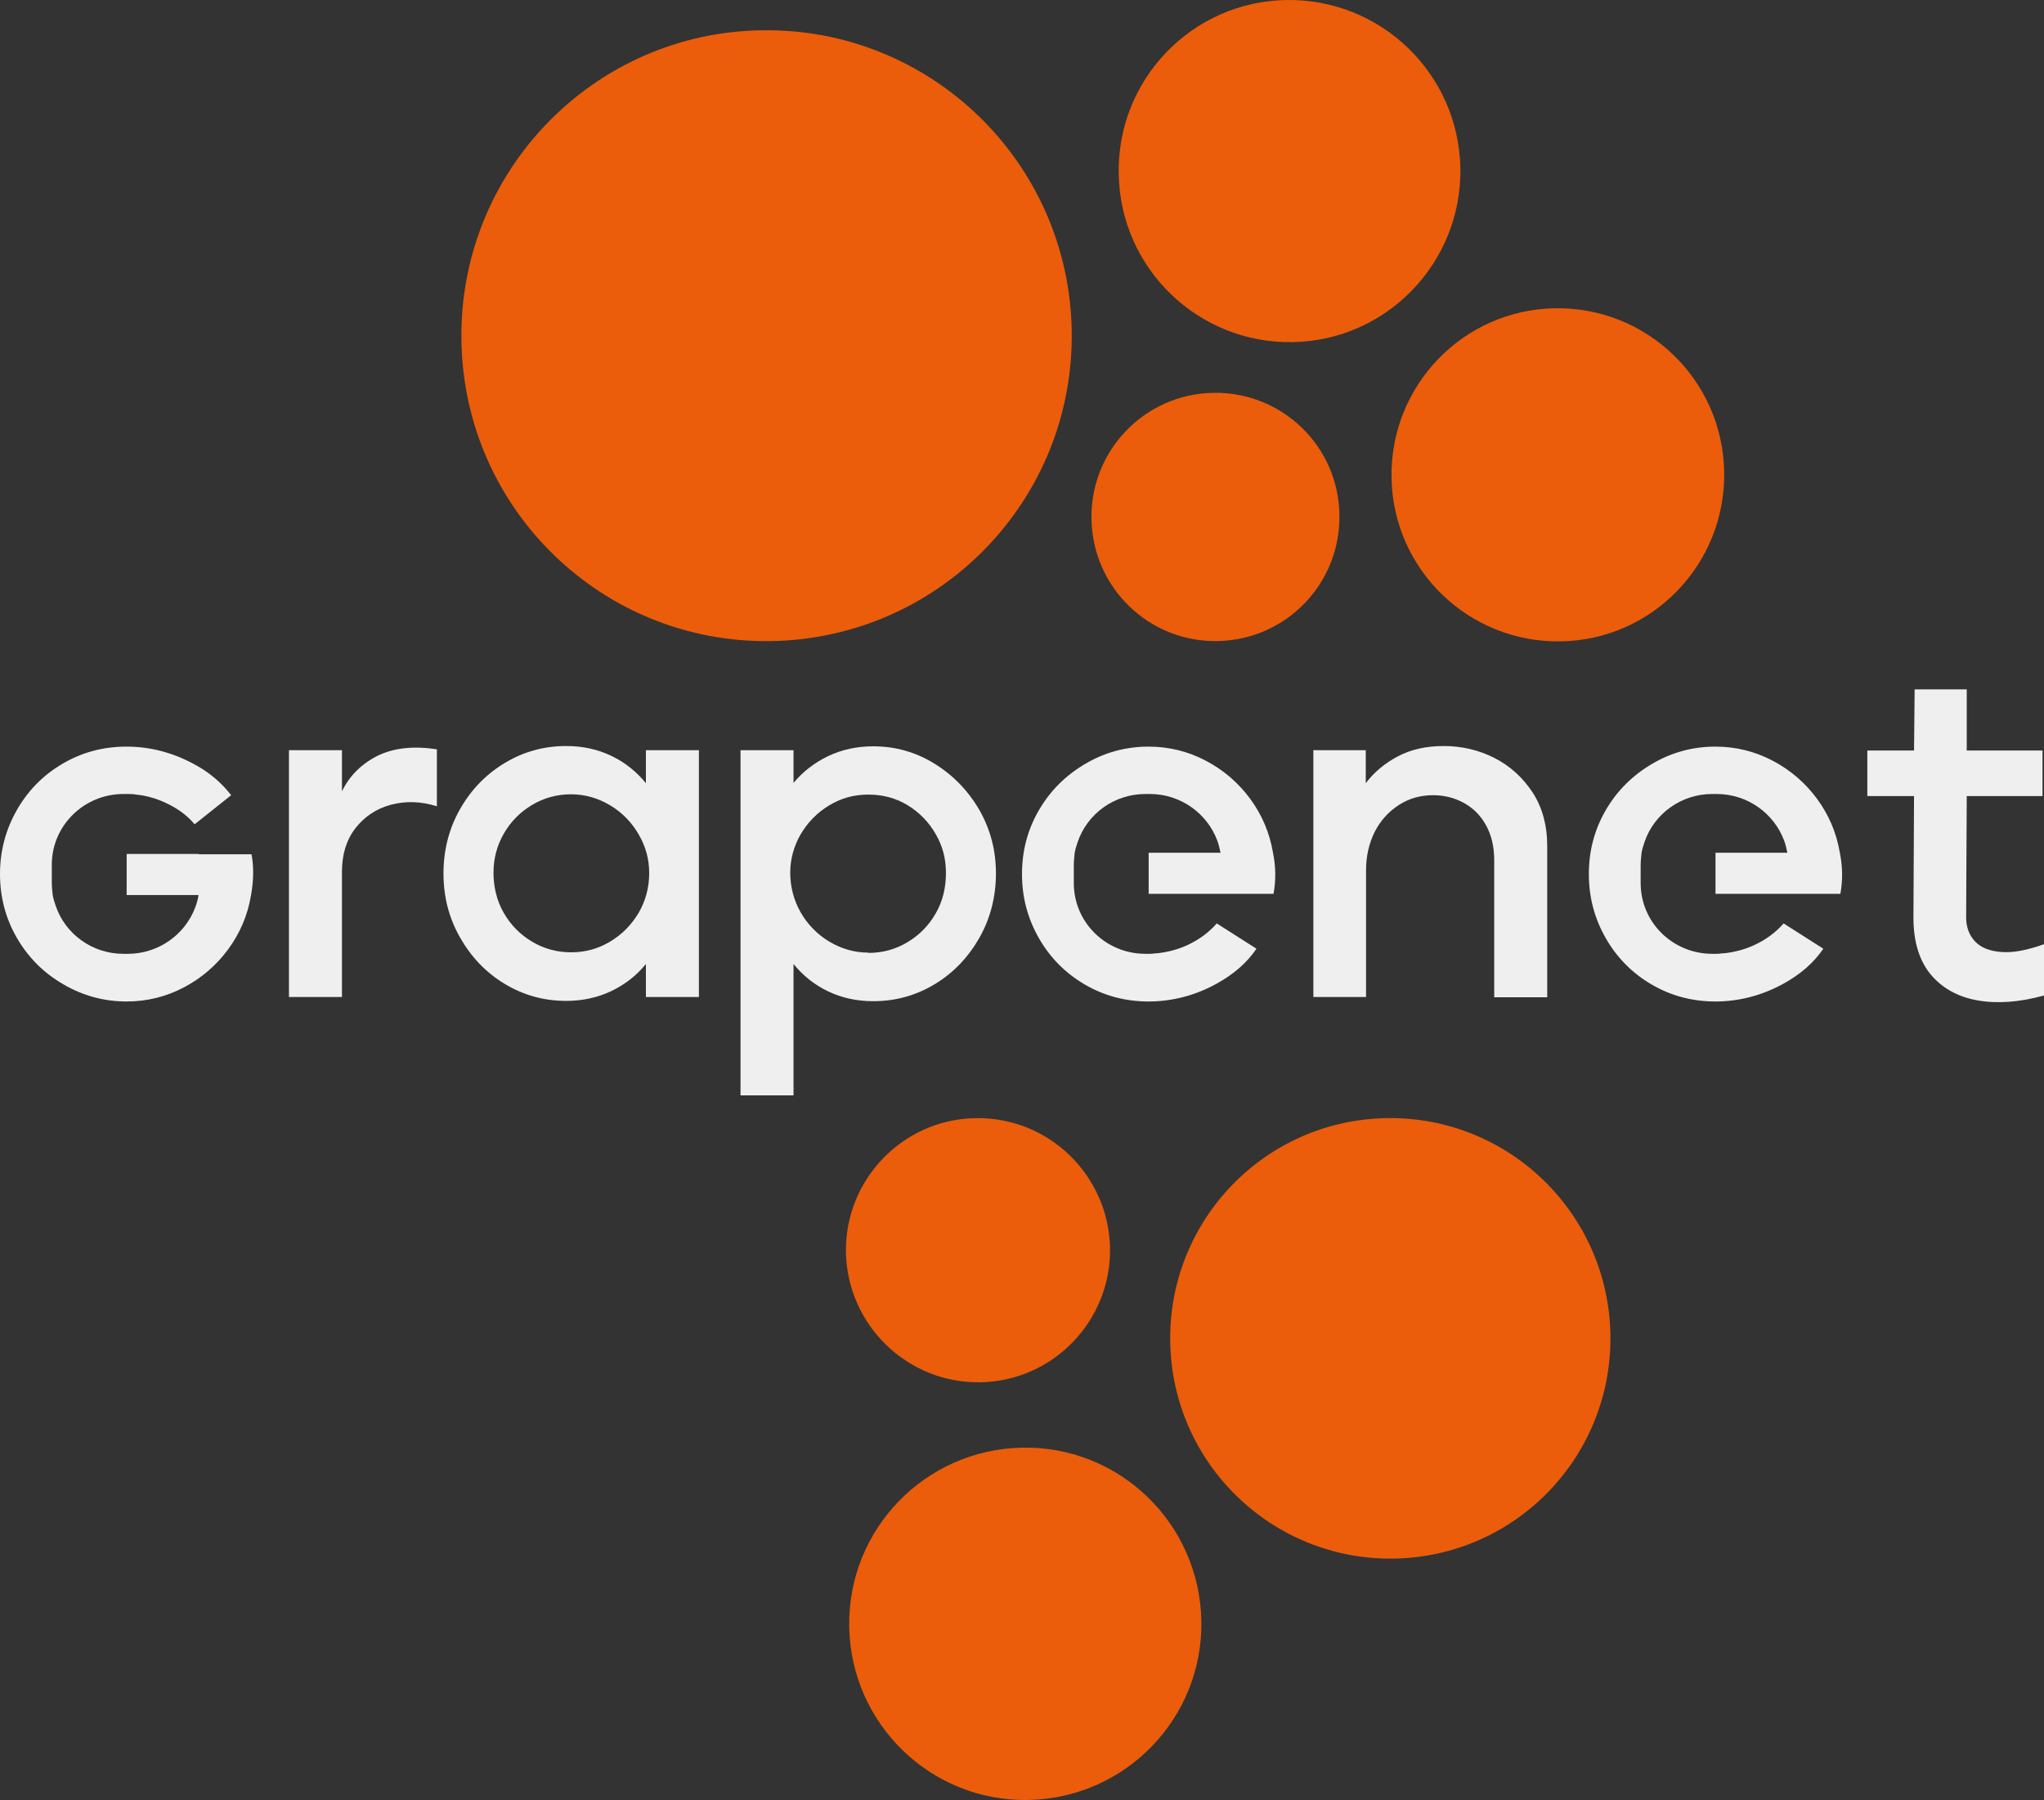
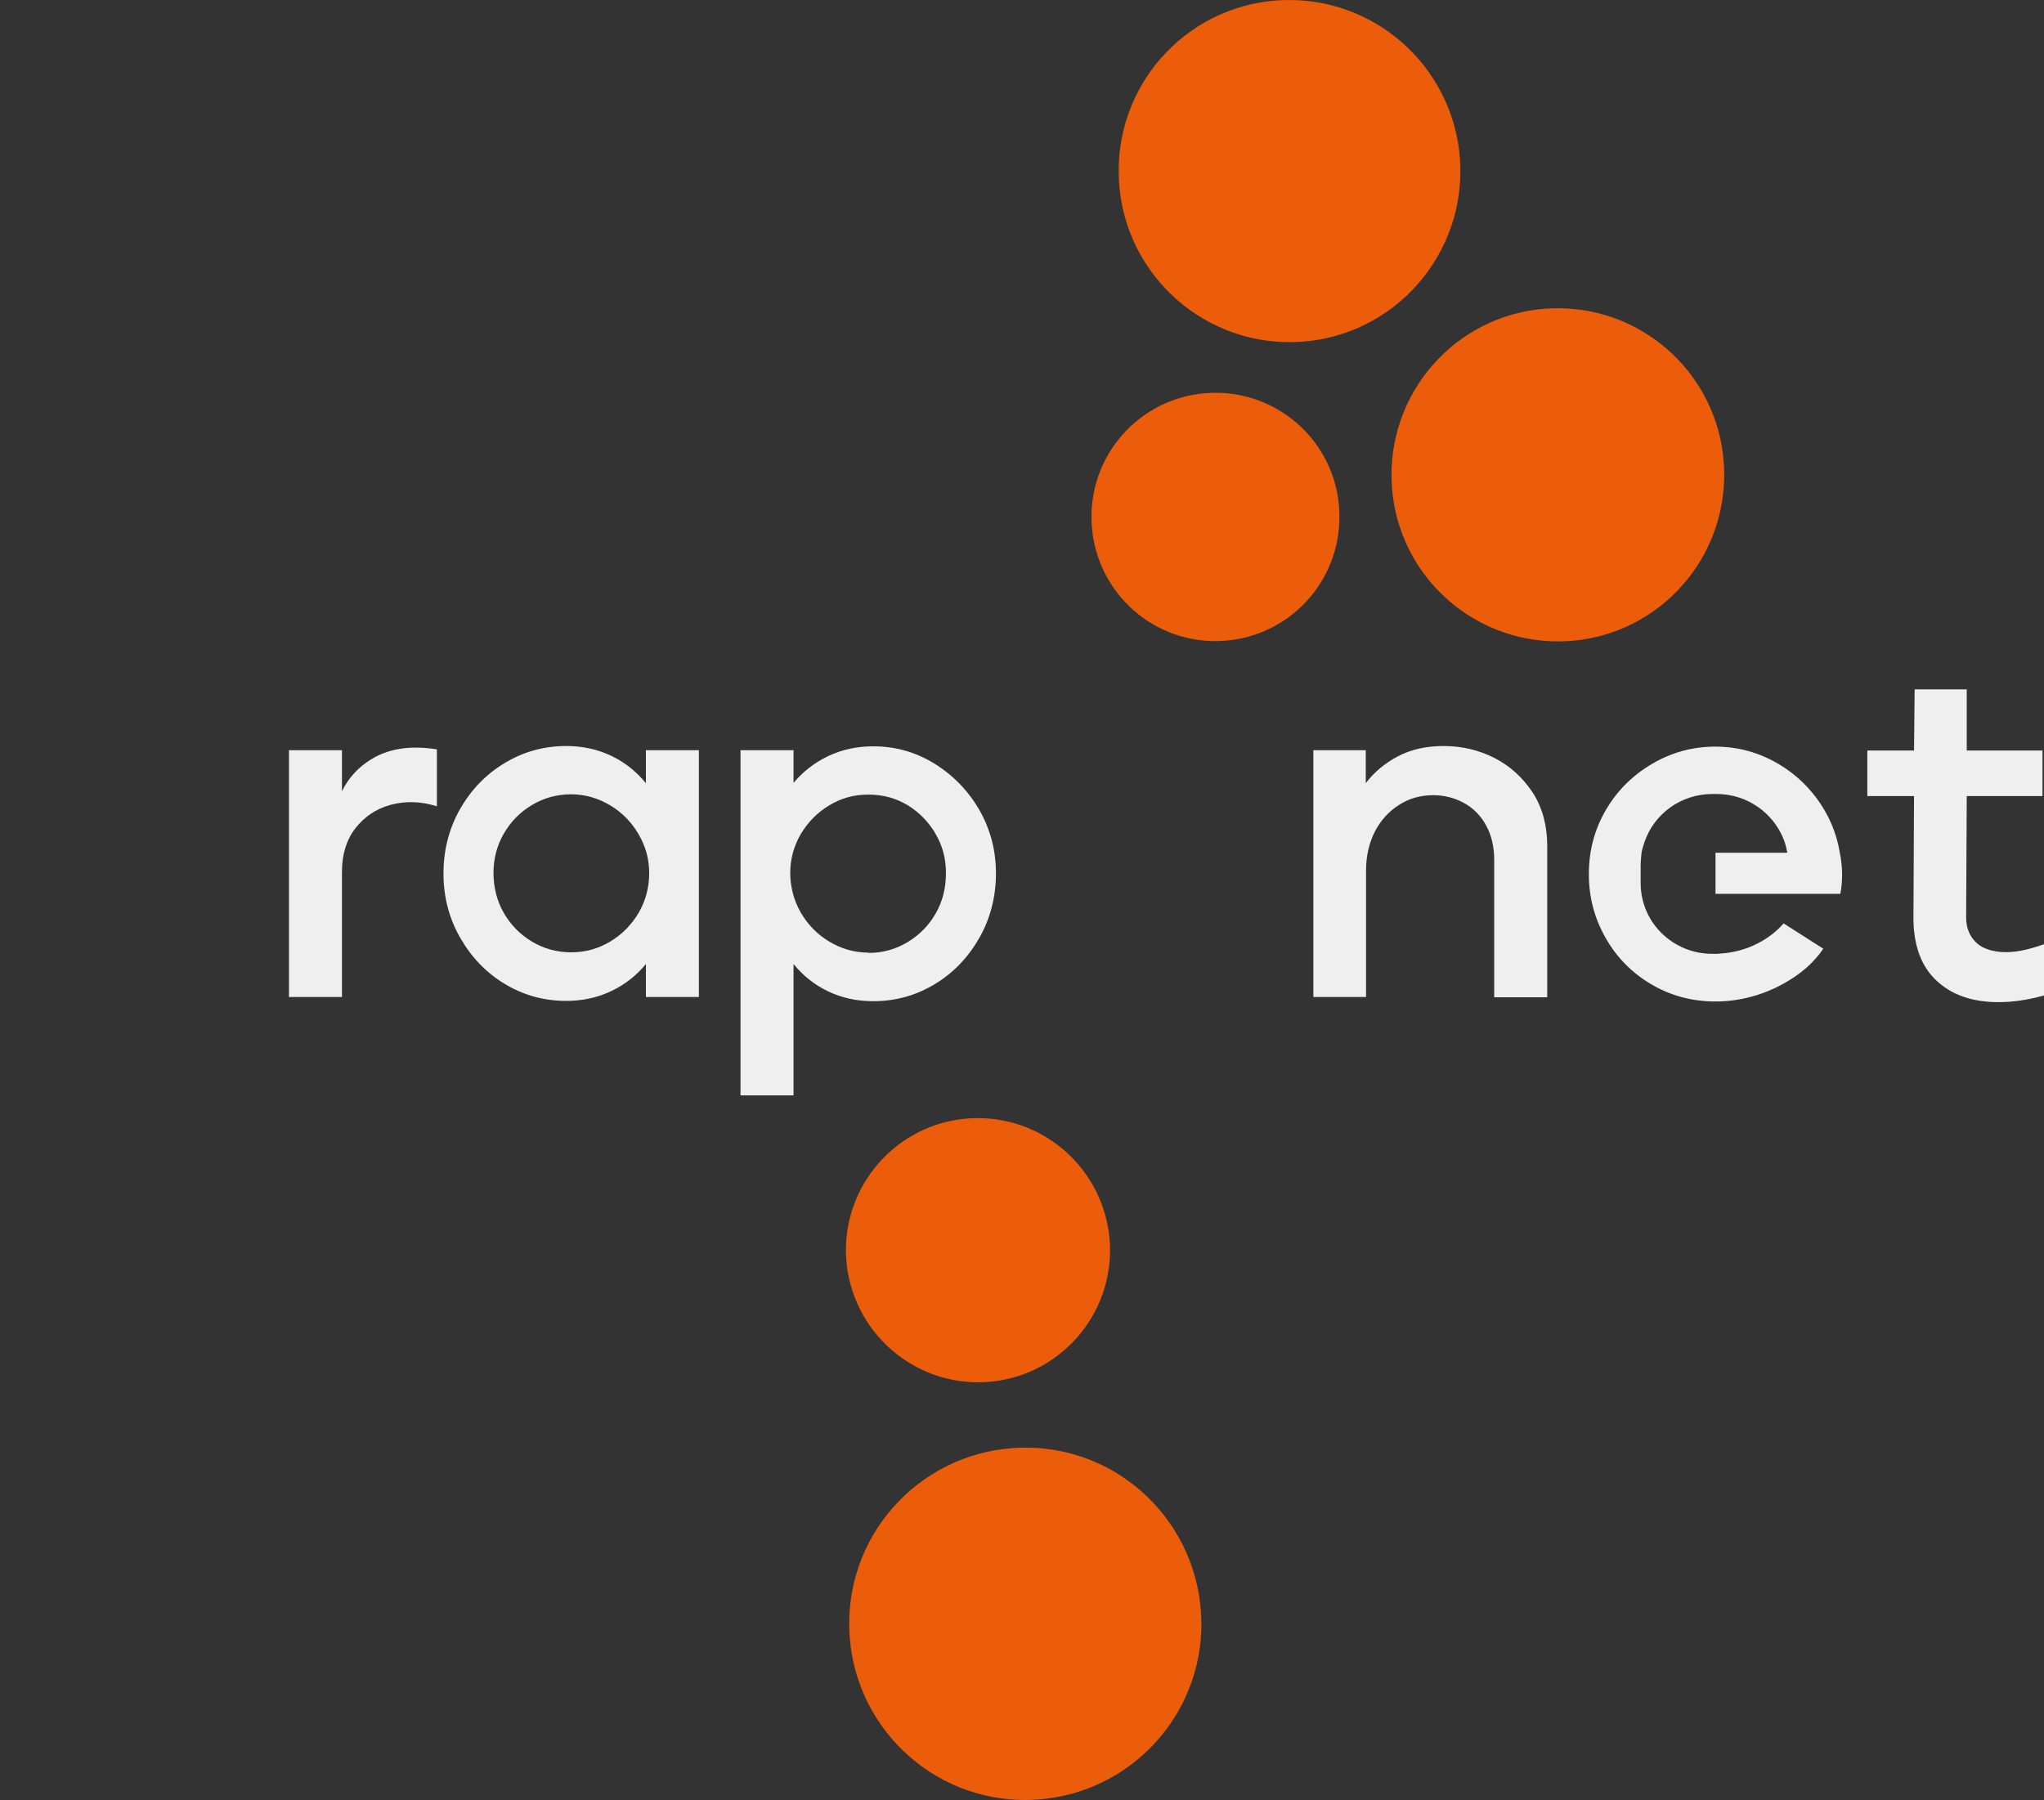
<svg xmlns="http://www.w3.org/2000/svg" width="151" height="133" viewBox="0 0 151 133" fill="none">
  <rect x="0" y="0" width="151" height="133" fill="#333333" stroke="none" />
-   <path d="M79.172 24.416C79.393 36.89 69.461 47.147 57.007 47.369C44.552 47.59 34.288 37.665 34.089 25.192C33.868 12.719 43.8 2.439 56.232 2.239C68.687 2.018 78.951 11.943 79.172 24.416Z" fill="#EB5D0B" />
  <path d="M127.374 34.873C127.485 41.675 122.087 47.28 115.296 47.391C108.505 47.502 102.908 42.096 102.798 35.294C102.687 28.493 108.085 22.888 114.876 22.777C121.667 22.666 127.264 28.072 127.374 34.873Z" fill="#EB5D0B" />
  <path d="M98.949 38.042C99.037 43.115 95.011 47.28 89.945 47.369C84.879 47.458 80.721 43.425 80.632 38.352C80.544 33.278 84.57 29.113 89.635 29.025C94.701 28.936 98.882 32.968 98.949 38.042Z" fill="#EB5D0B" />
  <path d="M107.886 12.431C107.996 19.409 102.444 25.17 95.475 25.28C88.507 25.391 82.756 19.83 82.645 12.851C82.512 5.873 88.065 0.112 95.033 0.002C102.001 -0.109 107.753 5.43 107.886 12.431Z" fill="#EB5D0B" />
  <path d="M82.004 92.21C82.092 97.594 77.801 102.047 72.425 102.136C67.05 102.225 62.603 97.927 62.493 92.543C62.404 87.159 66.696 82.706 72.071 82.617C77.469 82.529 81.893 86.827 82.004 92.21Z" fill="#EB5D0B" />
  <path d="M88.751 119.749C88.883 126.949 83.154 132.865 75.965 132.998C68.775 133.131 62.869 127.393 62.736 120.214C62.603 113.014 68.333 107.099 75.522 106.966C82.712 106.833 88.618 112.571 88.751 119.771V119.749Z" fill="#EB5D0B" />
-   <path d="M118.968 98.613C119.123 107.608 111.978 115.008 102.997 115.163C94.016 115.318 86.605 108.162 86.45 99.167C86.295 90.172 93.44 82.772 102.422 82.617C111.403 82.462 118.813 89.618 118.968 98.613Z" fill="#EB5D0B" />
  <path d="M97.002 55.433H100.895V57.87C101.515 57.051 102.311 56.386 103.284 55.876C104.258 55.367 105.386 55.123 106.647 55.123C107.974 55.123 109.235 55.411 110.407 56.009C111.58 56.608 112.509 57.472 113.239 58.579C113.947 59.687 114.301 60.994 114.301 62.501V73.689H110.385V63.564C110.385 62.567 110.186 61.725 109.788 60.994C109.39 60.263 108.837 59.709 108.151 59.333C107.465 58.956 106.713 58.757 105.873 58.757C104.921 58.757 104.081 59 103.329 59.488C102.576 59.975 101.979 60.64 101.559 61.459C101.139 62.301 100.917 63.254 100.917 64.295V73.667H97.024V55.411L97.002 55.433Z" fill="#EFEFEF" />
  <path d="M151 73.556C149.164 74.066 147.505 74.176 146.045 73.91C144.585 73.645 143.435 72.98 142.594 71.961C141.775 70.942 141.355 69.546 141.355 67.818L141.399 58.823H137.948V55.456H141.399L141.444 50.936H145.293V55.456H150.889V58.823H145.293L145.248 67.774C145.248 68.505 145.47 69.103 145.912 69.568C146.355 70.033 146.996 70.277 147.859 70.344C148.722 70.41 149.761 70.211 151 69.767V73.556Z" fill="#EFEFEF" />
  <path d="M21.347 55.433H25.262V58.468C25.838 57.294 26.723 56.43 27.917 55.832C29.112 55.256 30.572 55.101 32.275 55.367V59.576C31.08 59.2 29.952 59.178 28.868 59.465C27.784 59.754 26.922 60.352 26.258 61.194C25.594 62.058 25.262 63.121 25.262 64.406V73.667H21.347V55.433Z" fill="#EFEFEF" />
  <path d="M41.831 73.955C40.172 73.955 38.668 73.534 37.274 72.692C35.881 71.85 34.797 70.698 33.978 69.258C33.16 67.818 32.762 66.245 32.762 64.539C32.762 62.833 33.16 61.238 33.978 59.798C34.797 58.358 35.881 57.228 37.274 56.386C38.668 55.544 40.172 55.123 41.831 55.123C43.048 55.123 44.154 55.367 45.172 55.854C46.189 56.342 47.03 57.029 47.716 57.87V55.433H51.631V73.667H47.716V71.23C47.03 72.072 46.189 72.736 45.172 73.224C44.154 73.711 43.048 73.955 41.831 73.955ZM42.185 70.366C43.247 70.366 44.198 70.1 45.083 69.568C45.968 69.036 46.654 68.328 47.185 67.441C47.694 66.555 47.959 65.58 47.959 64.517C47.959 63.453 47.694 62.545 47.185 61.659C46.676 60.773 45.968 60.041 45.083 59.51C44.198 58.978 43.225 58.69 42.185 58.69C41.146 58.69 40.172 58.956 39.287 59.488C38.403 60.019 37.717 60.728 37.208 61.614C36.699 62.501 36.456 63.475 36.456 64.495C36.456 65.514 36.699 66.555 37.208 67.441C37.717 68.328 38.403 69.036 39.287 69.568C40.172 70.1 41.146 70.366 42.185 70.366Z" fill="#EFEFEF" />
  <path d="M54.706 55.433H58.621V57.848C59.307 57.029 60.148 56.364 61.165 55.876C62.183 55.389 63.289 55.145 64.506 55.145C66.143 55.145 67.647 55.566 69.041 56.43C70.434 57.294 71.54 58.446 72.359 59.864C73.177 61.304 73.575 62.855 73.575 64.539C73.575 66.223 73.177 67.84 72.359 69.28C71.54 70.72 70.456 71.872 69.063 72.714C67.669 73.556 66.165 73.977 64.506 73.977C63.289 73.977 62.183 73.733 61.165 73.246C60.148 72.758 59.307 72.072 58.621 71.23V80.934H54.706V55.433ZM64.152 70.41C65.214 70.41 66.165 70.144 67.05 69.612C67.934 69.081 68.62 68.372 69.129 67.486C69.638 66.599 69.881 65.602 69.881 64.517C69.881 63.431 69.638 62.523 69.129 61.637C68.62 60.751 67.934 60.041 67.072 59.51C66.209 58.978 65.236 58.712 64.152 58.712C63.068 58.712 62.139 58.978 61.254 59.51C60.369 60.041 59.683 60.751 59.152 61.637C58.644 62.523 58.378 63.475 58.378 64.495C58.378 65.514 58.644 66.533 59.152 67.419C59.661 68.305 60.369 69.036 61.254 69.568C62.139 70.1 63.112 70.388 64.152 70.388V70.41Z" fill="#EFEFEF" />
-   <path d="M14.688 63.099H9.357V66.134H14.666C14.622 66.444 14.534 66.754 14.423 67.043C13.671 69.059 11.702 70.477 9.446 70.477H9.114C6.813 70.477 4.822 69.014 4.115 66.932C4.026 66.666 3.938 66.4 3.893 66.134C3.893 66.134 3.827 65.536 3.827 65.226V63.897C3.827 60.972 6.238 58.668 9.114 58.668H9.446C9.645 58.668 9.844 58.668 10.043 58.712C10.773 58.779 11.481 58.978 12.167 59.288C13.052 59.687 13.804 60.219 14.379 60.906L17.078 58.757C16.392 57.87 15.507 57.095 14.401 56.497C12.786 55.611 11.105 55.167 9.357 55.167C7.61 55.167 6.061 55.588 4.623 56.43C3.185 57.272 2.057 58.424 1.239 59.864C0.42 61.304 0 62.877 0 64.583C0 66.289 0.42 67.884 1.261 69.325C2.102 70.764 3.23 71.894 4.69 72.736C6.128 73.578 7.698 73.999 9.357 73.999C10.862 73.999 12.277 73.645 13.582 72.958C14.888 72.271 15.972 71.341 16.856 70.144C17.719 68.97 18.294 67.641 18.538 66.178C18.737 65.093 18.759 64.074 18.582 63.121H14.688V63.099Z" fill="#EFEFEF" />
-   <path d="M89.901 68.217C89.304 68.903 88.552 69.457 87.667 69.856C86.981 70.166 86.273 70.344 85.543 70.432C85.344 70.432 85.145 70.477 84.946 70.477H84.614C81.716 70.477 79.327 68.172 79.327 65.248V63.919C79.327 63.608 79.393 63.01 79.393 63.01C79.438 62.744 79.526 62.479 79.615 62.213C80.322 60.13 82.313 58.668 84.614 58.668H84.946C87.202 58.668 89.171 60.086 89.923 62.102C90.034 62.39 90.1 62.7 90.166 63.01H84.857V66.046H94.082C94.259 65.071 94.259 64.052 94.038 62.988C93.794 61.526 93.219 60.197 92.356 59.022C91.494 57.848 90.388 56.895 89.082 56.209C87.777 55.522 86.362 55.167 84.857 55.167C83.176 55.167 81.628 55.588 80.19 56.43C78.752 57.272 77.602 58.402 76.761 59.842C75.92 61.282 75.5 62.855 75.5 64.583C75.5 66.311 75.92 67.862 76.739 69.302C77.557 70.742 78.686 71.894 80.123 72.736C81.561 73.578 83.132 73.999 84.857 73.999C86.583 73.999 88.308 73.556 89.901 72.67C91.14 71.983 92.113 71.141 92.821 70.1L89.901 68.239V68.217Z" fill="#EFEFEF" />
  <path d="M131.777 68.217C131.179 68.903 130.427 69.457 129.542 69.856C128.857 70.166 128.149 70.344 127.419 70.432C127.22 70.432 127.021 70.477 126.821 70.477H126.49C123.592 70.477 121.203 68.172 121.203 65.248V63.919C121.203 63.608 121.269 63.01 121.269 63.01C121.313 62.744 121.402 62.479 121.49 62.213C122.198 60.13 124.189 58.668 126.49 58.668H126.821C129.078 58.668 131.047 60.086 131.799 62.102C131.909 62.39 131.976 62.7 132.042 63.01H126.733V66.046H135.958C136.134 65.071 136.134 64.052 135.913 62.988C135.67 61.526 135.095 60.197 134.232 59.022C133.369 57.848 132.263 56.895 130.958 56.209C129.653 55.522 128.237 55.167 126.733 55.167C125.052 55.167 123.503 55.588 122.065 56.43C120.627 57.272 119.477 58.402 118.637 59.842C117.796 61.282 117.376 62.855 117.376 64.583C117.376 66.311 117.796 67.862 118.614 69.302C119.433 70.742 120.561 71.894 121.999 72.736C123.437 73.578 125.007 73.999 126.733 73.999C128.458 73.999 130.184 73.556 131.777 72.67C133.015 71.983 133.989 71.141 134.697 70.1L131.777 68.239V68.217Z" fill="#EFEFEF" />
</svg>